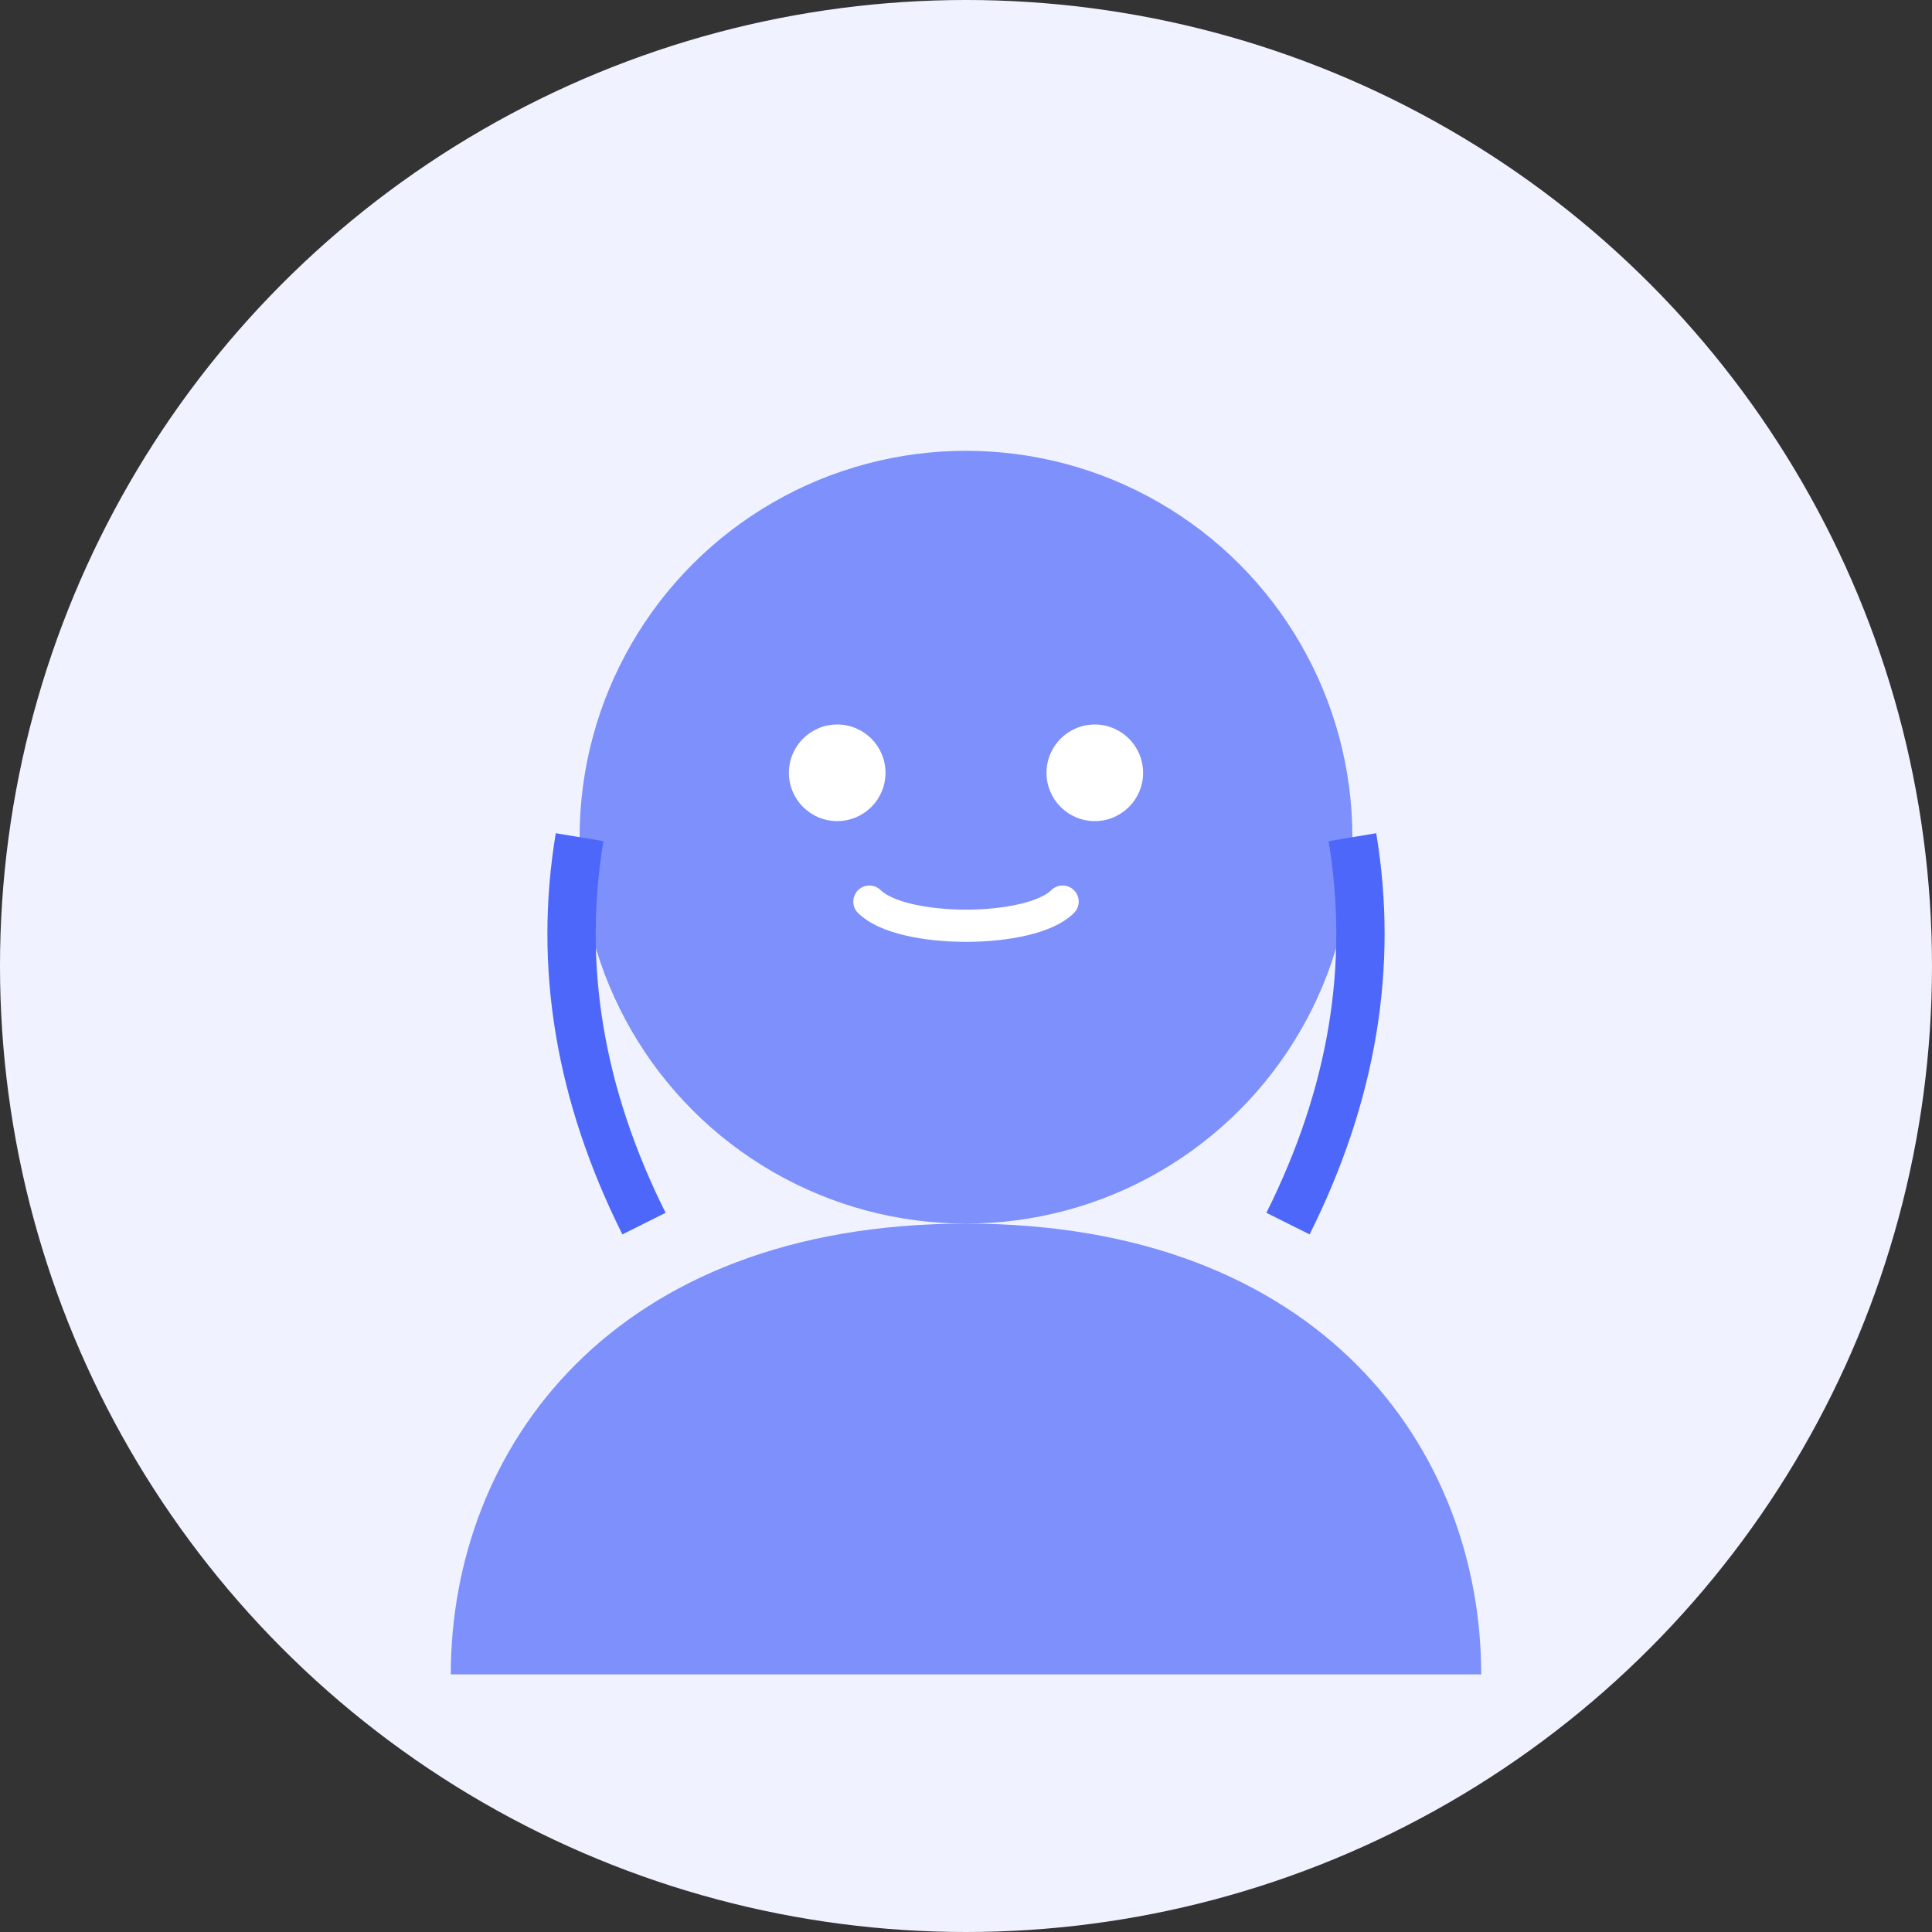
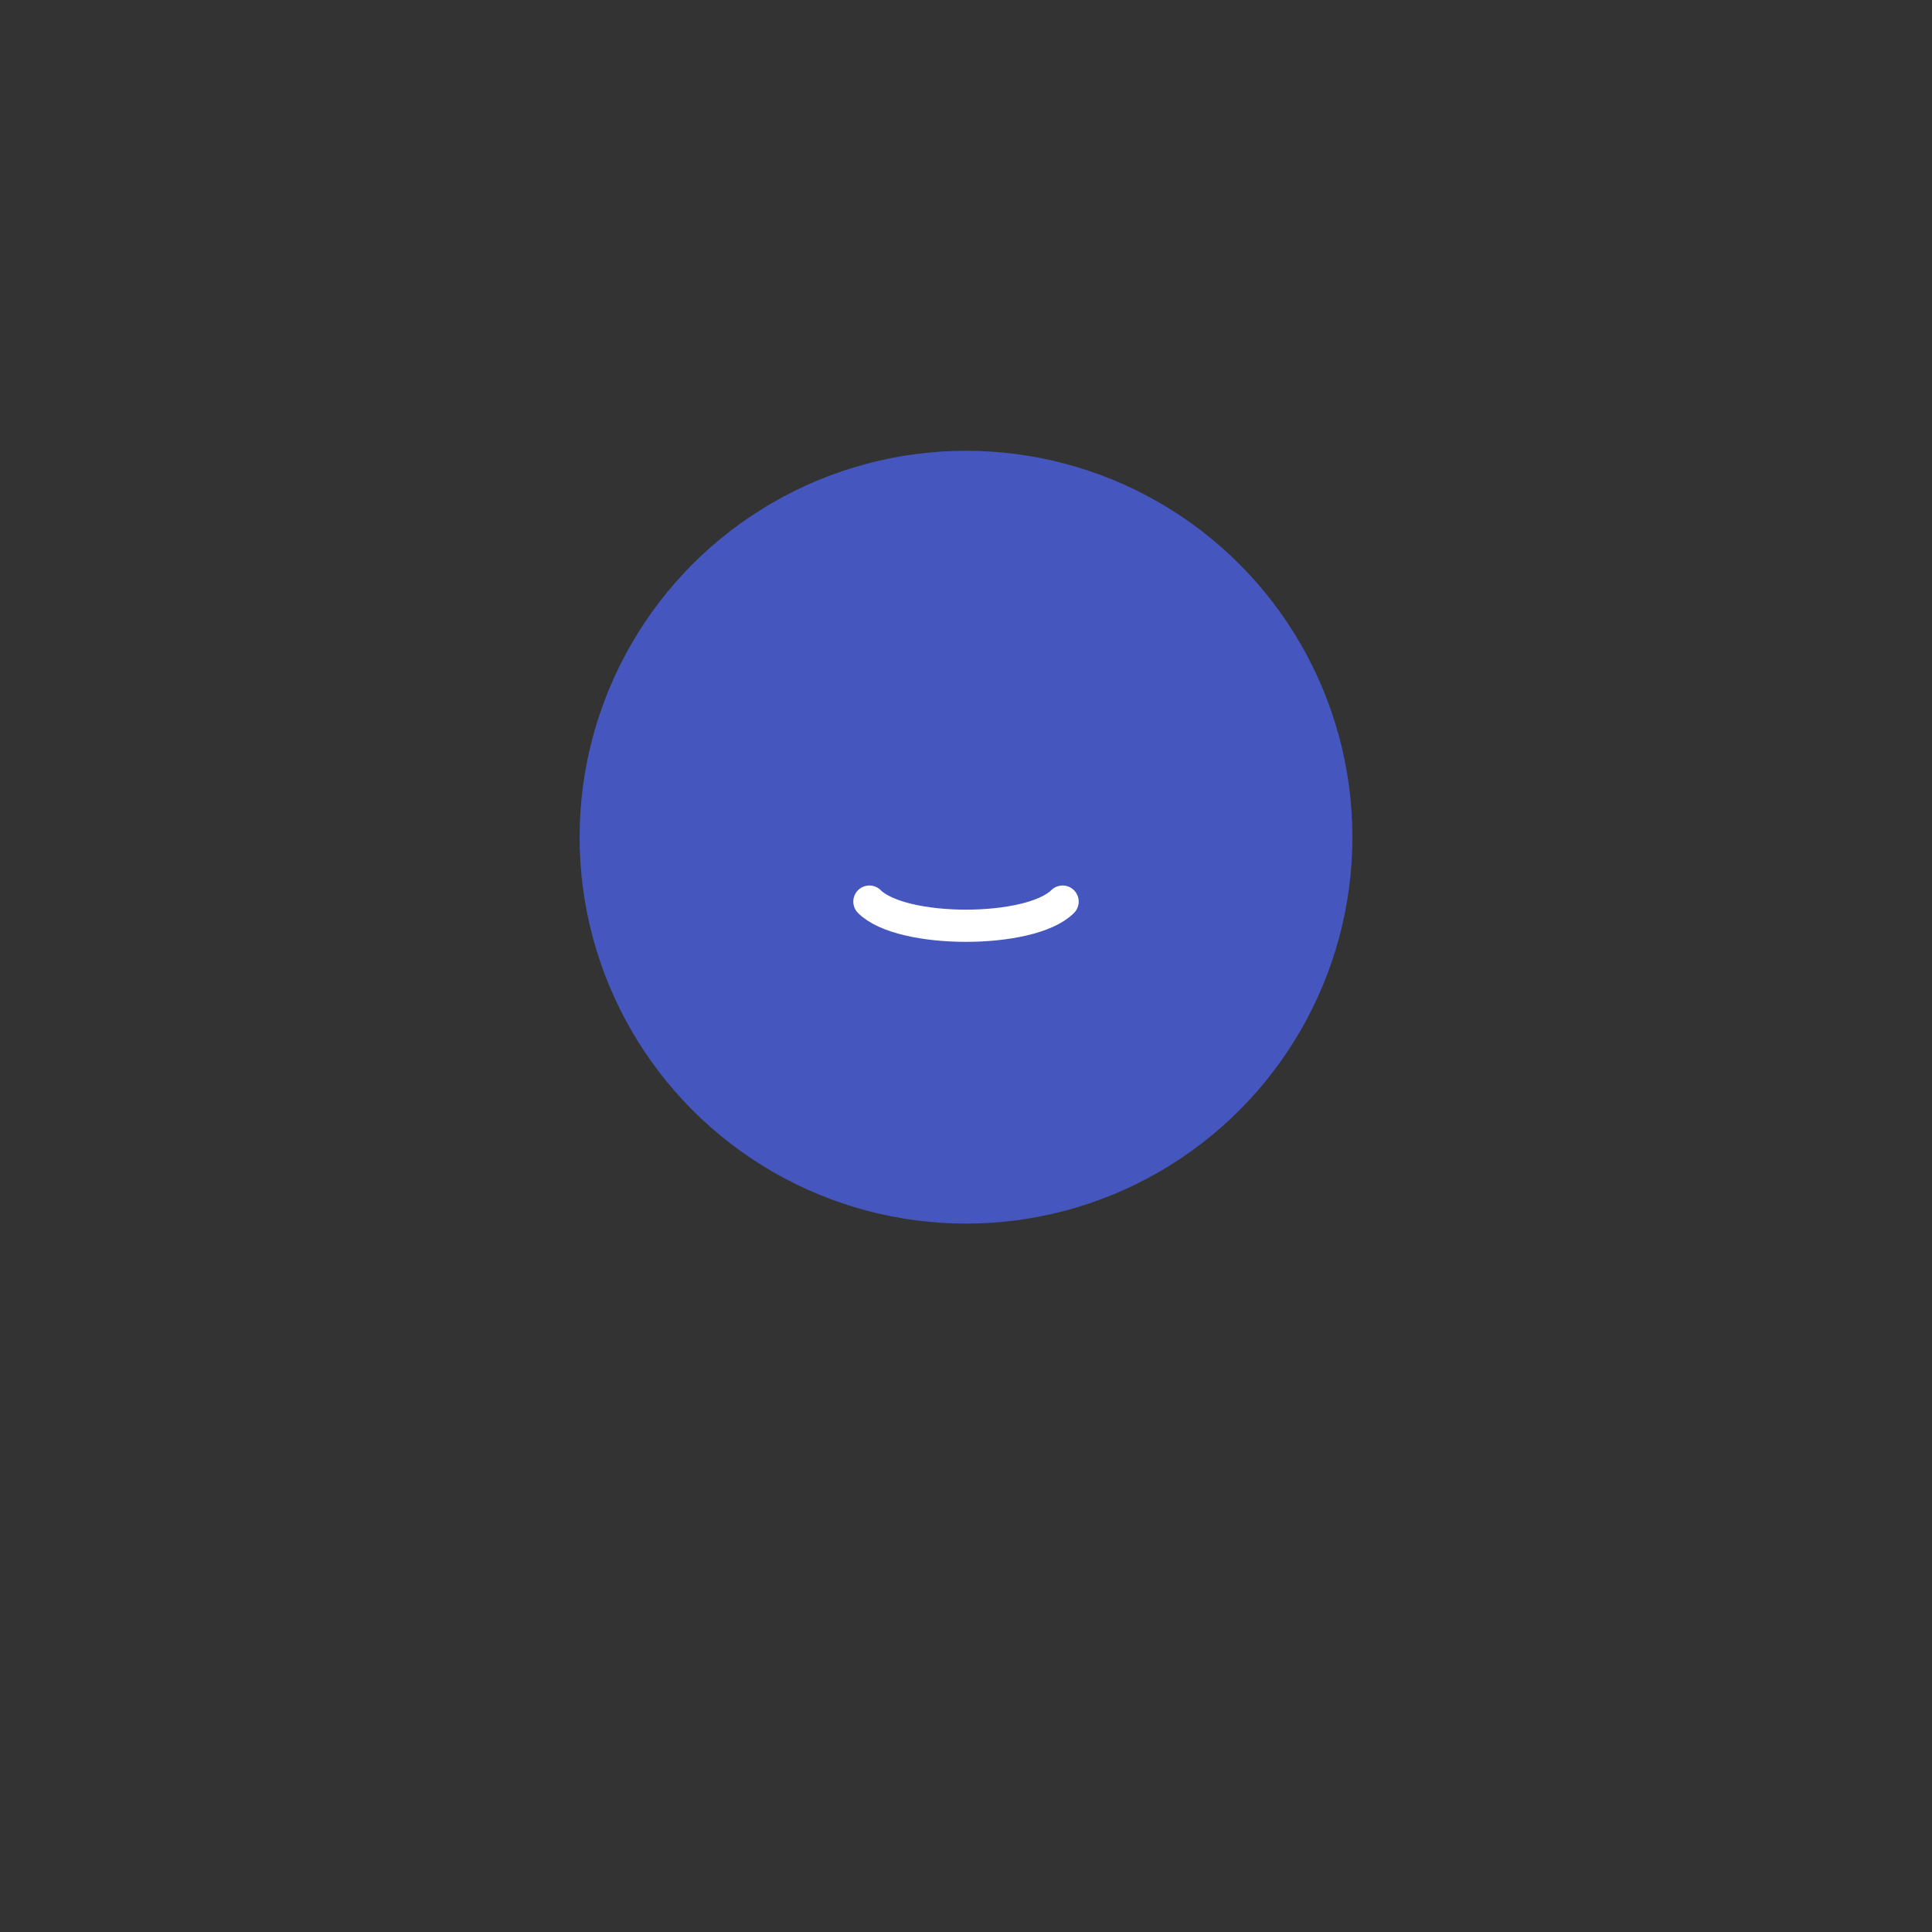
<svg xmlns="http://www.w3.org/2000/svg" width="60" height="60" viewBox="0 0 60 60">
  <rect x="0" y="0" width="60" height="60" fill="#333333" stroke="none" />
-   <circle cx="30" cy="30" r="30" fill="#f0f3ff" />
  <circle cx="30" cy="26" r="12" fill="#4d67fa" opacity="0.7" />
-   <path d="M30,38 C19,38 14,45 14,52 L46,52 C46,45 41,38 30,38 Z" fill="#4d67fa" opacity="0.7" />
-   <circle cx="26" cy="24" r="1.5" fill="#fff" />
-   <circle cx="34" cy="24" r="1.5" fill="#fff" />
  <path d="M27,28 C28,29 32,29 33,28" stroke="#fff" stroke-width="1" fill="none" stroke-linecap="round" />
-   <path d="M18,26 Q17,32 20,38 M42,26 Q43,32 40,38" stroke="#4d67fa" stroke-width="1.5" fill="none" />
</svg>